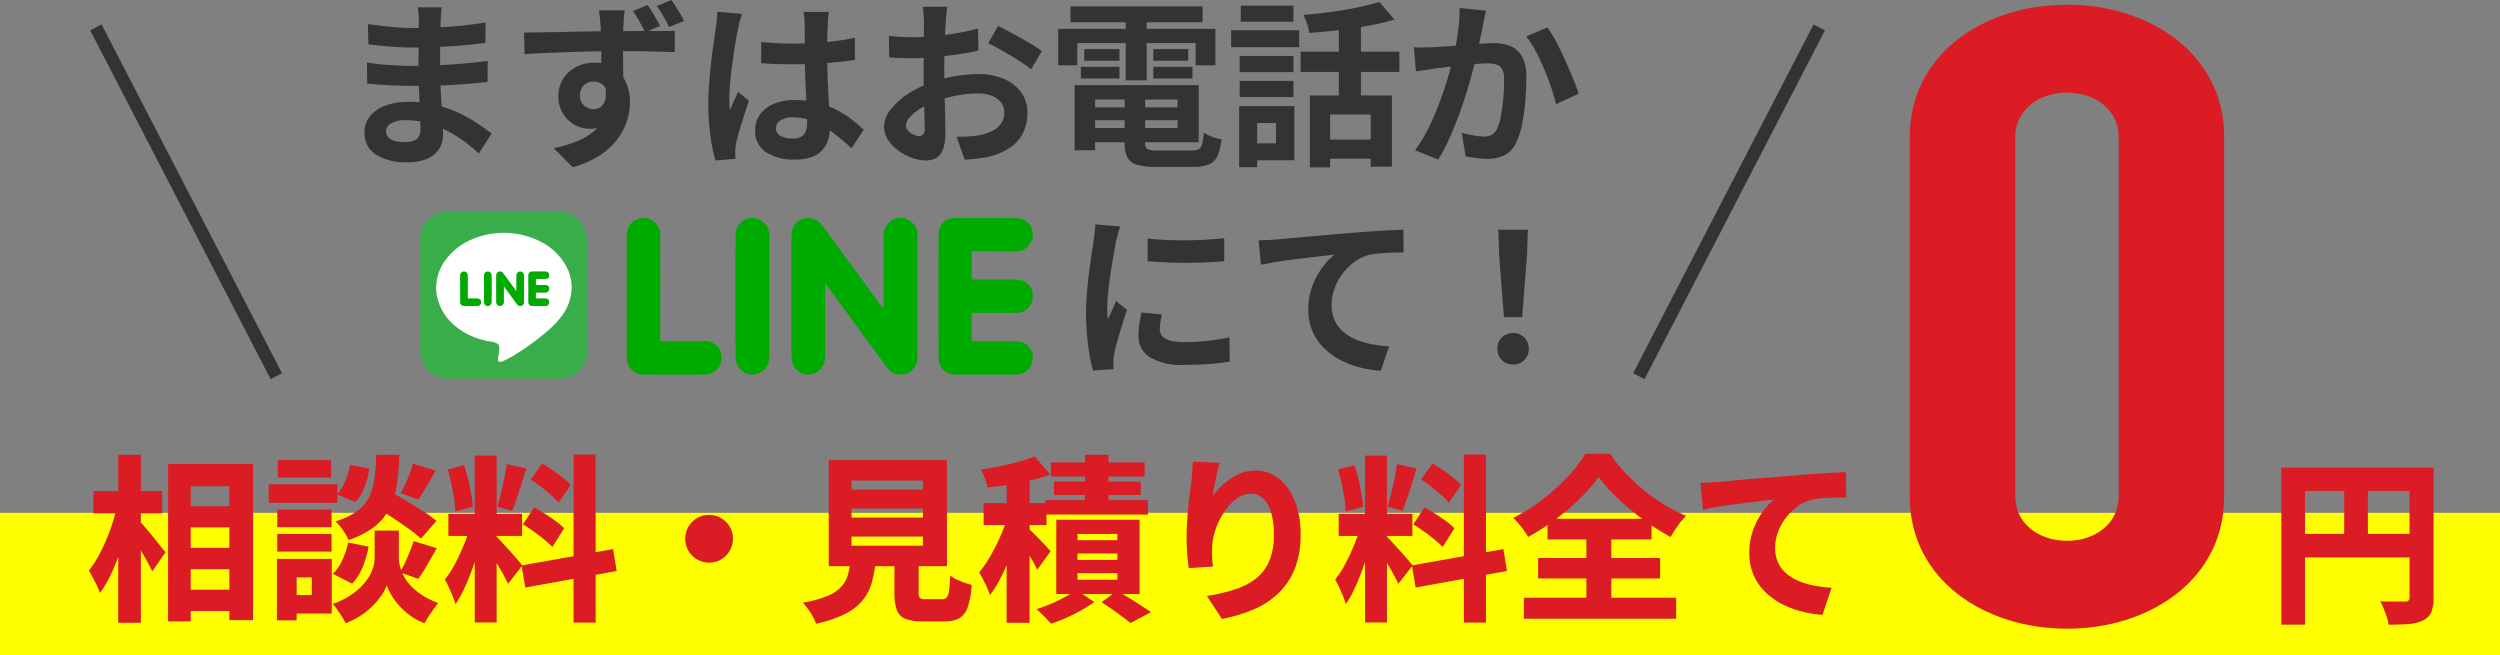
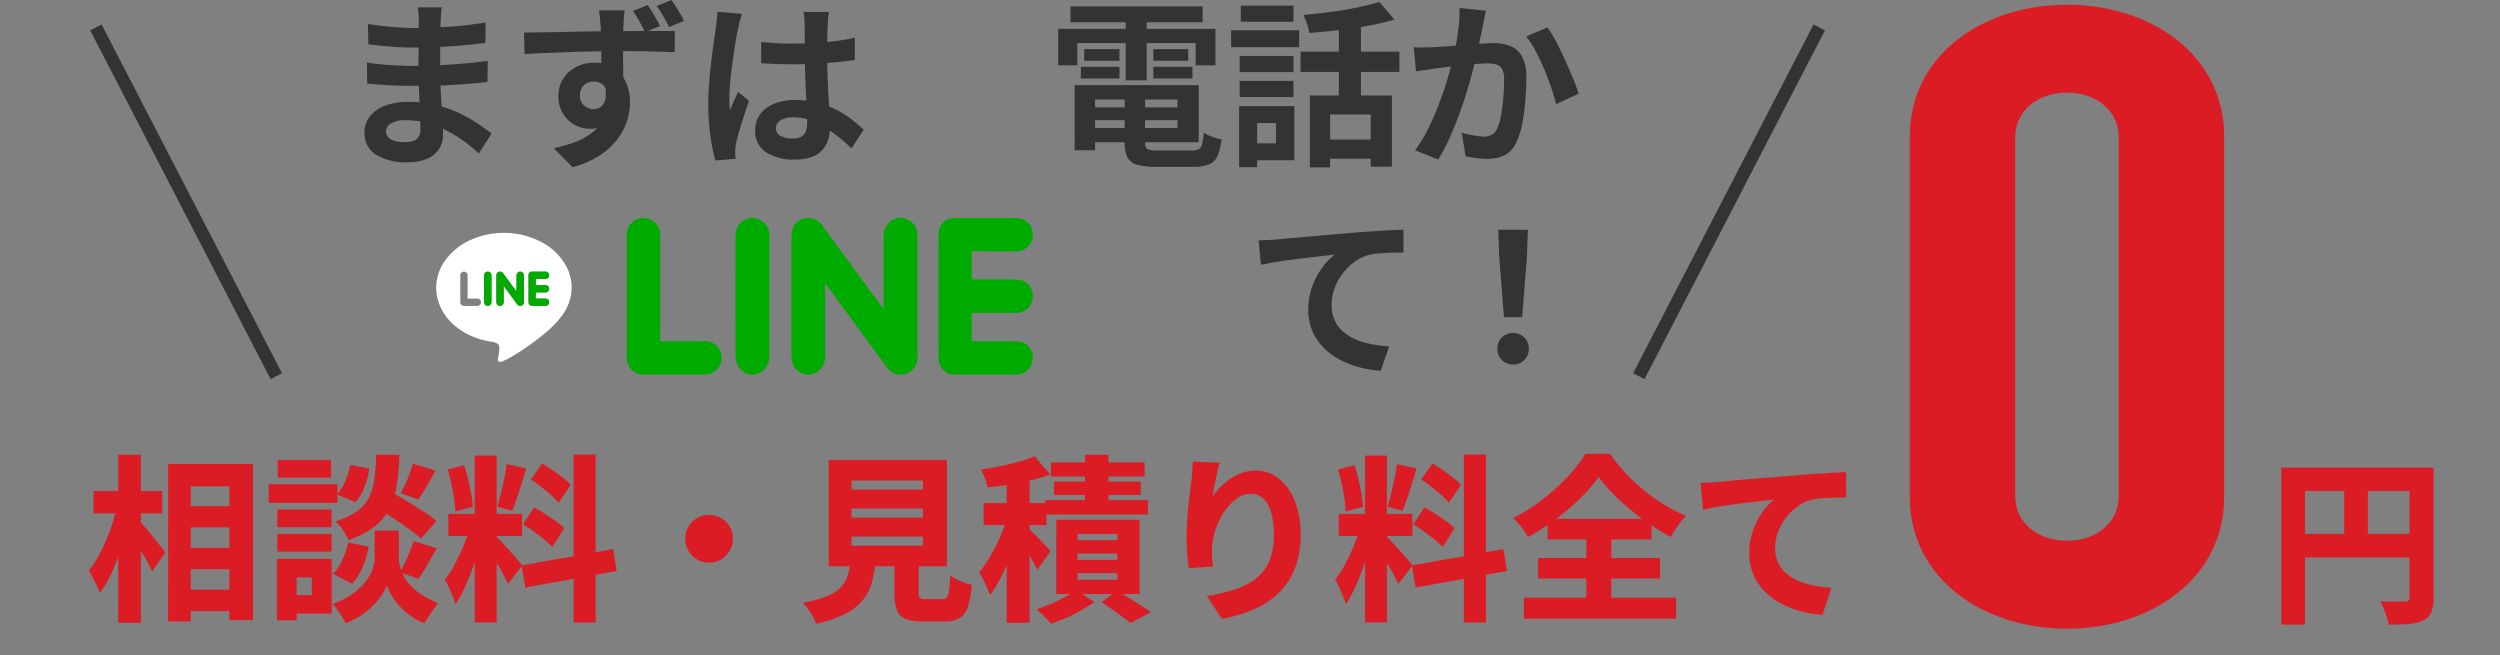
<svg xmlns="http://www.w3.org/2000/svg" id="レイヤー_1" data-name="レイヤー 1" viewBox="0 0 351 92">
  <rect x="0" y="0" width="351" height="92" fill="#808080" stroke="none" />
  <defs>
    <style>.cls-1{fill:#ff0;}.cls-2{fill:#db1c24;}.cls-3{fill:#333;}.cls-4{fill:none;stroke:#333;stroke-miterlimit:10;stroke-width:1.8px;}.cls-5{fill:#00ab00;}.cls-5,.cls-7{fill-rule:evenodd;}.cls-6{fill:#39ad4a;}.cls-7{fill:#fff;}</style>
  </defs>
-   <rect class="cls-1" y="72" width="351" height="20" />
  <path class="cls-2" d="M16.428,71.093l1.95.675q-.325,1.525-.75,3.137t-.987,3.163a28.942,28.942,0,0,1-1.213,2.875,13.579,13.579,0,0,1-1.4,2.3,13.446,13.446,0,0,0-.712-1.6q-.462-.9-.837-1.525a14.824,14.824,0,0,0,1.25-1.888,23.973,23.973,0,0,0,1.125-2.275,26.276,26.276,0,0,0,.924-2.462Q16.178,72.244,16.428,71.093Zm-3.3-2.15h9.649v3.125H13.128Zm3.475-5.1h3.174v23.6H16.6Zm2.95,9.3a10.728,10.728,0,0,1,.8.862q.525.614,1.112,1.338T22.54,76.68q.487.613.688.863l-1.85,2.675q-.276-.575-.688-1.338t-.9-1.55q-.487-.787-.937-1.487t-.8-1.2Zm4.05-8H35.527V87.068H32.2v-18.8H26.777V87.243H23.6Zm1.575,5.925h8.8v2.975h-8.8Zm0,5.85H34v3H25.178Zm0,5.875H34v3H25.178Z" />
  <path class="cls-2" d="M37.728,67.993h9.65v2.6h-9.65Zm1.15,10.475h2.774v8.625H38.878Zm.05-6.925h7.625v2.475H38.928Zm0,3.425h7.625v2.475H38.928ZM39,64.593h7.475v2.475H39Zm1.35,13.875h6.225v7.675H40.353v-2.6h3.424V81.068H40.353Zm13.975-3.975H56v3.875a4.752,4.752,0,0,0,.162,1.162,6.3,6.3,0,0,0,1.513,2.713,8.433,8.433,0,0,0,1.575,1.3,11.554,11.554,0,0,0,2.274,1.125q-.448.576-1.024,1.4a15.156,15.156,0,0,0-.9,1.425,7.9,7.9,0,0,1-2-1.063,10.03,10.03,0,0,1-1.576-1.425,9,9,0,0,1-1.1-1.512,8.874,8.874,0,0,1-.625-1.3,6.145,6.145,0,0,1-.675,1.3,10.547,10.547,0,0,1-2.925,2.9,10.637,10.637,0,0,1-2.176,1.1,8.01,8.01,0,0,0-.5-.888q-.324-.512-.674-1.012a6.136,6.136,0,0,0-.65-.8,11.381,11.381,0,0,0,2.35-1.113,9.255,9.255,0,0,0,1.687-1.35,7.666,7.666,0,0,0,1.1-1.412,5.434,5.434,0,0,0,.588-1.363,4.726,4.726,0,0,0,.175-1.187V74.493Zm-5.45,1.675,2.875.575a13.9,13.9,0,0,1-.825,2.837,7.51,7.51,0,0,1-1.475,2.363l-2.725-1.375a5.809,5.809,0,0,0,1.337-1.938A11.523,11.523,0,0,0,48.878,76.168Zm3.95-12.325h3.25a36.545,36.545,0,0,1-.35,4.1,11.654,11.654,0,0,1-.988,3.337,7.545,7.545,0,0,1-2.1,2.613,12.161,12.161,0,0,1-3.713,1.925,7.246,7.246,0,0,0-.763-1.363A7.08,7.08,0,0,0,47.1,73.193a9.783,9.783,0,0,0,3.1-1.463,5.452,5.452,0,0,0,1.662-2,8.373,8.373,0,0,0,.713-2.6Q52.752,65.668,52.828,63.843Zm-3.676,1.425,2.7.525a11.687,11.687,0,0,1-.663,2.562A6.339,6.339,0,0,1,49.9,70.493l-2.6-1.075a5.989,5.989,0,0,0,1.162-1.85A10.4,10.4,0,0,0,49.152,65.268Zm3.351,5.75,2.024-2.175q1.075.6,2.351,1.362T59.34,71.73a17.2,17.2,0,0,1,1.937,1.413L59.1,75.618a19.117,19.117,0,0,0-1.837-1.463q-1.139-.811-2.4-1.637T52.5,71.018Zm5.575,4.95,3.25,1q-.675,1.176-1.338,2.337a18.754,18.754,0,0,1-1.262,1.963l-2.576-.925a11.99,11.99,0,0,0,.726-1.363q.349-.762.662-1.55T58.078,75.968Zm-.125-10.875,3.2.975q-.624,1.15-1.261,2.225t-1.163,1.85l-2.451-.9q.3-.575.638-1.3t.612-1.475A12.38,12.38,0,0,0,57.953,65.093Z" />
  <path class="cls-2" d="M66.053,73.793l1.8.9q-.3,1.275-.712,2.662t-.913,2.75q-.5,1.363-1.076,2.588a14.55,14.55,0,0,1-1.2,2.125,11.34,11.34,0,0,0-.4-1.138q-.25-.612-.537-1.225t-.563-1.087A12.639,12.639,0,0,0,63.9,79.13q.7-1.336,1.276-2.75A20.161,20.161,0,0,0,66.053,73.793Zm-3.2-7.875,2.3-.6a17.773,17.773,0,0,1,.576,1.962q.251,1.064.424,2.063a16.31,16.31,0,0,1,.226,1.825l-2.476.65a12.753,12.753,0,0,0-.149-1.825q-.151-1.024-.388-2.1T62.853,65.918Zm.1,6.225H73.3v3.1H62.953Zm3.7-8.175h3.076V87.393H66.652Zm3.026,11.375a5.334,5.334,0,0,1,.6.587q.375.412.838.913t.912,1.012c.3.342.567.65.8.925s.4.48.5.613l-2,2.575q-.251-.525-.638-1.25t-.85-1.488q-.463-.762-.887-1.45t-.775-1.162Zm1.45-10.175,2.774.6q-.324,1.026-.662,2.112t-.675,2.075q-.337.989-.663,1.763l-2.074-.575q.249-.825.5-1.875t.475-2.125Q71.028,66.069,71.128,65.168Zm2.1,14.225,12.85-2.3.5,3.075L73.753,82.493Zm.2-5.775,1.55-2.375q.725.375,1.525.887t1.524,1.038a8.539,8.539,0,0,1,1.176,1l-1.65,2.625a12.241,12.241,0,0,0-1.125-1.025q-.7-.575-1.488-1.138T73.428,73.618Zm1.1-6.3,1.6-2.25q.7.426,1.462.95t1.45,1.062a7.375,7.375,0,0,1,1.088,1.013l-1.726,2.5a7.464,7.464,0,0,0-1.024-1.075q-.651-.575-1.4-1.163T74.527,67.318Zm6-3.5h3.1v23.6h-3.1Z" />
  <path class="cls-2" d="M99.553,72.293a3.26,3.26,0,0,1,1.687.45,3.426,3.426,0,0,1,1.213,1.2,3.24,3.24,0,0,1,.449,1.7,3.276,3.276,0,0,1-.449,1.675,3.389,3.389,0,0,1-1.2,1.225,3.24,3.24,0,0,1-1.7.45,3.28,3.28,0,0,1-1.675-.45,3.356,3.356,0,0,1-1.226-1.213,3.4,3.4,0,0,1,0-3.375,3.387,3.387,0,0,1,1.213-1.212A3.259,3.259,0,0,1,99.553,72.293Z" />
  <path class="cls-2" d="M119.428,78.418H123a22.078,22.078,0,0,1-.538,3.137,7.058,7.058,0,0,1-1.225,2.575,7.464,7.464,0,0,1-2.463,2,16.471,16.471,0,0,1-4.2,1.438,6.235,6.235,0,0,0-.45-1,9.369,9.369,0,0,0-.688-1.075,10.384,10.384,0,0,0-.712-.875,16.193,16.193,0,0,0,3.487-.963,5.393,5.393,0,0,0,1.95-1.325,4.222,4.222,0,0,0,.913-1.725A13.008,13.008,0,0,0,119.428,78.418Zm-3.075-13.825h16.6v14.9h-16.6Zm3.2,2.875v1.275h10.025V67.468Zm0,3.925v1.275h10.025V71.393Zm0,3.95v1.275h10.025V75.343Zm6.025,1.9h3.4v5.925a1.162,1.162,0,0,0,.174.787,1.348,1.348,0,0,0,.826.163H132.3a.8.8,0,0,0,.625-.225,2,2,0,0,0,.312-.938,19.372,19.372,0,0,0,.162-2.162,4.135,4.135,0,0,0,.864.537,10.63,10.63,0,0,0,1.136.475,9.942,9.942,0,0,0,1.026.313,11.9,11.9,0,0,1-.563,3.137,2.8,2.8,0,0,1-1.187,1.55,4.217,4.217,0,0,1-2.075.438h-3.1a6.2,6.2,0,0,1-2.425-.375,2.12,2.12,0,0,1-1.176-1.275,7.263,7.263,0,0,1-.324-2.4Z" />
  <path class="cls-2" d="M141.628,72.118l1.9.85q-.349,1.326-.837,2.787t-1.062,2.888q-.576,1.425-1.237,2.687A15.69,15.69,0,0,1,139,83.543a14.472,14.472,0,0,0-.7-1.638q-.45-.912-.825-1.562a13.154,13.154,0,0,0,1.262-1.75q.612-1,1.162-2.113t.989-2.237Q141.328,73.118,141.628,72.118Zm3.625-8.05,2.2,2.55a24.123,24.123,0,0,1-2.775.837q-1.5.363-3.037.6t-2.989.388a8.237,8.237,0,0,0-.375-1.275,12.537,12.537,0,0,0-.524-1.25q1.349-.2,2.712-.475t2.613-.625A17.155,17.155,0,0,0,145.253,64.068Zm-7.15,6.575h8.825v3.075H138.1Zm3.225-4.4h3.225v21.2h-3.225Zm2.975,7.85q.225.2.675.65t.975.987q.525.538.949,1t.6.663l-1.875,2.6q-.225-.474-.563-1.088t-.737-1.275q-.4-.662-.775-1.25t-.675-.987Zm6.775,8.725,2.55,1.7a17.593,17.593,0,0,1-1.813,1.162q-1.038.588-2.137,1.075a20.877,20.877,0,0,1-2.125.813q-.375-.45-.963-1.038t-1.063-1.012a19.255,19.255,0,0,0,2.051-.75,21.845,21.845,0,0,0,1.975-.963A11.26,11.26,0,0,0,151.078,82.818Zm-4.3-12.6h14.4v2.025h-14.4Zm.776-5.3H160.7v1.975h-13.15Zm.425,2.7h12.174v1.875H147.978Zm.325,5.35H160V83.393H148.3Zm2.974,2v.875h5.6v-.875Zm0,2.75v.9h5.6v-.9Zm0,2.75v.925h5.6v-.925Zm1.051-16.625h3.3v8.1h-3.3Zm2.324,20.7,2.2-1.6q.8.476,1.687,1.025t1.7,1.075q.811.525,1.363.9l-2.875,1.525q-.476-.375-1.163-.888t-1.45-1.05Q155.352,84.993,154.652,84.543Z" />
  <path class="cls-2" d="M171.253,64.968q-.126.4-.263.987t-.287,1.263q-.15.675-.263,1.312t-.163,1.138a10.545,10.545,0,0,1,1.088-1.3,9.3,9.3,0,0,1,1.375-1.15,7.009,7.009,0,0,1,1.651-.838,5.714,5.714,0,0,1,1.912-.312,5.108,5.108,0,0,1,3.2,1.1,7.432,7.432,0,0,1,2.263,3.112,12.527,12.527,0,0,1,.837,4.813,12.836,12.836,0,0,1-.775,4.65A9.721,9.721,0,0,1,179.6,83.18a11.471,11.471,0,0,1-3.488,2.338,20.789,20.789,0,0,1-4.562,1.375l-2.1-3.225a25.894,25.894,0,0,0,3.813-.875,9.734,9.734,0,0,0,2.987-1.5,6.228,6.228,0,0,0,1.925-2.45,9.147,9.147,0,0,0,.675-3.75,10.881,10.881,0,0,0-.4-3.2,4.281,4.281,0,0,0-1.113-1.925,2.421,2.421,0,0,0-1.688-.65,3.417,3.417,0,0,0-2.074.725,7.323,7.323,0,0,0-1.738,1.887,10.47,10.47,0,0,0-1.2,2.5,8.859,8.859,0,0,0-.463,2.588q-.025.45,0,1.062t.125,1.463l-3.4.225q-.1-.725-.2-1.838t-.1-2.387q0-.875.049-1.85t.138-1.988q.088-1.013.213-2.075t.274-2.087q.077-.75.125-1.488t.076-1.237Z" />
  <path class="cls-2" d="M191.053,73.793l1.8.9q-.3,1.275-.712,2.662t-.913,2.75q-.5,1.363-1.076,2.588a14.55,14.55,0,0,1-1.2,2.125,11.34,11.34,0,0,0-.4-1.138q-.25-.612-.537-1.225t-.563-1.087A12.639,12.639,0,0,0,188.9,79.13q.7-1.336,1.276-2.75A20.161,20.161,0,0,0,191.053,73.793Zm-3.2-7.875,2.3-.6a17.773,17.773,0,0,1,.576,1.962q.25,1.064.424,2.063a16.31,16.31,0,0,1,.226,1.825l-2.476.65a12.753,12.753,0,0,0-.149-1.825q-.151-1.024-.388-2.1T187.853,65.918Zm.1,6.225H198.3v3.1h-10.35Zm3.7-8.175h3.076V87.393h-3.076Zm3.026,11.375a5.334,5.334,0,0,1,.6.587q.375.412.838.913t.912,1.012c.3.342.567.65.8.925s.4.48.5.613l-2,2.575q-.251-.525-.638-1.25t-.85-1.488q-.463-.762-.887-1.45t-.775-1.162Zm1.45-10.175,2.774.6q-.324,1.026-.662,2.112t-.675,2.075q-.337.989-.663,1.763l-2.074-.575q.249-.825.5-1.875t.475-2.125Q196.028,66.069,196.128,65.168Zm2.1,14.225,12.85-2.3.5,3.075-12.825,2.325Zm.2-5.775,1.55-2.375q.725.375,1.525.887t1.524,1.038a8.539,8.539,0,0,1,1.176,1l-1.65,2.625a12.241,12.241,0,0,0-1.125-1.025q-.7-.575-1.488-1.138T198.428,73.618Zm1.1-6.3,1.6-2.25q.7.426,1.462.95t1.45,1.062a7.375,7.375,0,0,1,1.088,1.013l-1.726,2.5a7.464,7.464,0,0,0-1.024-1.075q-.651-.575-1.4-1.163T199.527,67.318Zm6-3.5h3.1v23.6h-3.1Z" />
  <path class="cls-2" d="M224.453,66.968a20.343,20.343,0,0,1-1.85,2.237,30.312,30.312,0,0,1-2.363,2.238,34.337,34.337,0,0,1-2.724,2.1q-1.439,1-2.963,1.85a12.58,12.58,0,0,0-.938-1.375,9.965,9.965,0,0,0-1.162-1.3,25.1,25.1,0,0,0,4.125-2.6,29.271,29.271,0,0,0,3.537-3.2,18.779,18.779,0,0,0,2.463-3.2h3.475a21.442,21.442,0,0,0,2.237,2.775,27.334,27.334,0,0,0,2.612,2.412,25.58,25.58,0,0,0,2.864,2.013,20.988,20.988,0,0,0,2.962,1.5,10.4,10.4,0,0,0-1.175,1.412q-.55.788-1,1.563a33.3,33.3,0,0,1-2.888-1.775q-1.463-1-2.812-2.113a29.782,29.782,0,0,1-2.475-2.275A21.191,21.191,0,0,1,224.453,66.968Zm-10.5,16.95h21.375v2.95H213.953Zm2-5.575h17.125v2.875H215.953Zm1.324-5.5h14.6v2.9h-14.6Zm5.451,1.3h3.5V85.568h-3.5Z" />
  <path class="cls-2" d="M238.753,67.793q.75-.026,1.45-.063c.466-.025.817-.045,1.05-.062q.825-.075,1.962-.188t2.525-.225q1.387-.112,2.963-.237t3.3-.275q1.275-.1,2.587-.188t2.513-.162q1.2-.075,2.075-.1l.025,3.55q-.649,0-1.525.025c-.584.017-1.162.042-1.738.075a8.585,8.585,0,0,0-1.562.225,5.608,5.608,0,0,0-1.987.925,7.922,7.922,0,0,0-1.651,1.6,7.591,7.591,0,0,0-1.112,2.012,6.359,6.359,0,0,0-.4,2.213,4.825,4.825,0,0,0,.413,2.062,4.49,4.49,0,0,0,1.149,1.525,6.541,6.541,0,0,0,1.737,1.063,10.644,10.644,0,0,0,2.176.65,18.93,18.93,0,0,0,2.449.3l-1.274,3.8a15.2,15.2,0,0,1-3.15-.525,13.008,13.008,0,0,1-2.813-1.138,9.35,9.35,0,0,1-2.263-1.737,7.457,7.457,0,0,1-1.511-2.338,7.65,7.65,0,0,1-.538-2.937,9.316,9.316,0,0,1,.538-3.225,10.12,10.12,0,0,1,1.337-2.563,9.152,9.152,0,0,1,1.575-1.712q-.7.075-1.625.187t-2.013.238q-1.088.124-2.2.275t-2.175.337q-1.062.188-1.937.388Z" />
  <path class="cls-2" d="M320.3,65.655H339.92V68.93h-16.3V87.705H320.3Zm1.8,9.3h17.849v3.3H322.1Zm7.025-7.5h3.324v9.15h-3.324Zm9.174-1.8h3.375v18.25a5.362,5.362,0,0,1-.313,2.025,2.3,2.3,0,0,1-1.162,1.175,5.416,5.416,0,0,1-1.974.5q-1.176.1-2.875.1a5.234,5.234,0,0,0-.25-1.075q-.2-.6-.438-1.2a7.386,7.386,0,0,0-.488-1.025c.451.034.913.05,1.389.05h2.111a.681.681,0,0,0,.488-.137.639.639,0,0,0,.137-.463Z" />
  <path class="cls-2" d="M268.134,19.177c0-11.495,10.309-18.513,22.071-18.513s22.07,7.018,22.07,18.513V69.756c0,11.5-10.308,18.513-22.07,18.513s-22.071-7.018-22.071-18.513Zm14.811,50.579c0,3.509,3.049,6.171,7.26,6.171s7.26-2.662,7.26-6.171V19.177c0-3.509-3.049-6.171-7.26-6.171s-7.26,2.662-7.26,6.171Z" />
  <path class="cls-3" d="M62.023,1.025q-.05.375-.087.838c-.025.308-.046.621-.062.937q-.026.5-.05,1.337T61.8,5.975v3.75q0,1.05.05,2.338t.137,2.6q.087,1.313.15,2.451T62.2,19a3.478,3.478,0,0,1-.551,1.912,3.71,3.71,0,0,1-1.637,1.363,6.565,6.565,0,0,1-2.738.5,7.833,7.833,0,0,1-4.549-1.1,3.554,3.554,0,0,1-1.55-3.075,3.57,3.57,0,0,1,.737-2.237,4.843,4.843,0,0,1,2.125-1.513,9,9,0,0,1,3.313-.55,16.091,16.091,0,0,1,3.837.438,17.083,17.083,0,0,1,3.263,1.137,20.341,20.341,0,0,1,2.625,1.475q1.149.776,1.949,1.4l-1.8,2.8a22.168,22.168,0,0,0-2.013-1.675,17.509,17.509,0,0,0-2.425-1.5,14.956,14.956,0,0,0-2.775-1.088,11.321,11.321,0,0,0-3.087-.412,3.772,3.772,0,0,0-2.013.45,1.3,1.3,0,0,0-.712,1.1,1.226,1.226,0,0,0,.3.825,1.8,1.8,0,0,0,.875.525,5.051,5.051,0,0,0,1.45.175,3.979,3.979,0,0,0,1.162-.15,1.394,1.394,0,0,0,.763-.55,1.969,1.969,0,0,0,.274-1.125q0-.549-.037-1.575T58.9,14.287q-.05-1.236-.1-2.437t-.05-2.125q0-.9.012-1.887t.012-1.963q0-.975.013-1.787T58.8,2.75q0-.349-.038-.863a6.306,6.306,0,0,0-.113-.862Zm-10.5,7.75c.4.067.875.134,1.426.2s1.112.117,1.687.15,1.121.063,1.637.088.942.037,1.276.037q2.325,0,4.212-.1T65.3,8.9q1.648-.15,3.175-.35l-.025,2.95q-1.3.15-2.513.25t-2.475.175q-1.263.075-2.712.1t-3.25.025q-.726,0-1.8-.038T53.511,11.9q-1.111-.075-1.962-.175Zm.125-5.4q.676.1,1.5.2t1.688.187q.863.089,1.638.125t1.35.038q2.549,0,5.087-.163t5.263-.612l-.026,2.875Q66.875,6.2,65.2,6.35t-3.563.238q-1.889.087-3.787.087-.775,0-1.913-.062t-2.262-.175q-1.125-.112-1.95-.213Z" />
  <path class="cls-3" d="M73.573,4.575q1.125-.024,2.513-.038T79,4.488q1.524-.038,3.012-.063t2.775-.038q1.288-.012,2.237-.012T89.1,4.363q1.125-.014,2.224-.013h3.426l-.025,2.975q-1.176-.05-3.113-.1t-4.687-.05q-1.7,0-3.45.038T80,7.313q-1.725.062-3.325.125T73.648,7.6ZM87.1,11.95a10.1,10.1,0,0,1-.488,3.4,3.815,3.815,0,0,1-3.887,2.725,4.194,4.194,0,0,1-1.488-.288,4.276,4.276,0,0,1-1.4-.875A4.492,4.492,0,0,1,78.4,13.5a4.418,4.418,0,0,1,.688-2.475,4.72,4.72,0,0,1,1.838-1.638,5.418,5.418,0,0,1,2.5-.587,4.839,4.839,0,0,1,2.763.75,4.771,4.771,0,0,1,1.687,2,6.631,6.631,0,0,1,.574,2.8,8.83,8.83,0,0,1-.4,2.55,8.589,8.589,0,0,1-1.338,2.6,9.7,9.7,0,0,1-2.475,2.3A13.56,13.56,0,0,1,80.4,23.475L77.749,20.8a18.815,18.815,0,0,0,2.975-.85,9.423,9.423,0,0,0,2.412-1.325,5.659,5.659,0,0,0,1.625-1.975,6.2,6.2,0,0,0,.588-2.8,2.5,2.5,0,0,0-.576-1.813,1.944,1.944,0,0,0-1.45-.587,2.07,2.07,0,0,0-.912.212,1.7,1.7,0,0,0-.713.663,2.076,2.076,0,0,0-.274,1.1,1.746,1.746,0,0,0,.587,1.388,1.981,1.981,0,0,0,1.338.512,1.659,1.659,0,0,0,1.075-.387,1.958,1.958,0,0,0,.612-1.263,5.916,5.916,0,0,0-.263-2.35Zm.6-10.5c-.016.134-.041.346-.074.638s-.055.583-.062.875-.022.5-.039.637q-.024.5-.037,1.35t-.012,1.875q0,1.026.012,2.062t.025,1.951c.009.608.012,1.112.012,1.512l-3.1-1.075V8.313q0-.938-.013-1.863t-.037-1.675c-.018-.5-.034-.883-.051-1.15q-.049-.75-.125-1.35t-.1-.825ZM90.924.7q.474.675.95,1.488t.8,1.462l-2.1.875q-.375-.75-.8-1.513t-.9-1.462ZM94.273,0q.476.675.951,1.463t.825,1.462l-2.1.875q-.375-.75-.812-1.513A14.508,14.508,0,0,0,92.2.85Z" />
  <path class="cls-3" d="M104.174,1.95q-.075.25-.213.7t-.225.875c-.058.284-.1.5-.137.65-.084.35-.175.821-.276,1.413s-.2,1.258-.312,2-.212,1.5-.313,2.275-.175,1.508-.224,2.2-.076,1.287-.076,1.787q0,.375.013.812a4.719,4.719,0,0,0,.088.813q.174-.45.362-.875t.388-.85q.2-.424.375-.85l1.524,1.25q-.349,1.026-.711,2.15t-.651,2.125c-.191.667-.338,1.225-.437,1.675q-.051.25-.088.6a5.593,5.593,0,0,0-.037.575c0,.133,0,.3.012.487s.021.371.037.538l-2.825.225a23.984,23.984,0,0,1-.7-3.388,32.216,32.216,0,0,1-.3-4.612q0-1.4.125-2.937t.288-2.963q.163-1.425.337-2.613t.276-1.912q.073-.525.15-1.188t.1-1.262Zm12.2-.275c-.034.234-.062.492-.088.775s-.046.567-.062.85q-.026.4-.05,1.075t-.026,1.512V7.65q0,1.7.05,3.188t.125,2.75q.076,1.262.138,2.312t.062,1.95a5.879,5.879,0,0,1-.262,1.8,3.827,3.827,0,0,1-.837,1.45,3.738,3.738,0,0,1-1.513.963,6.819,6.819,0,0,1-2.287.337,7.046,7.046,0,0,1-4.1-1.05,3.466,3.466,0,0,1-1.5-3.025,3.8,3.8,0,0,1,.675-2.237,4.4,4.4,0,0,1,1.926-1.5,7.412,7.412,0,0,1,2.949-.538,12.888,12.888,0,0,1,3.226.375,12.524,12.524,0,0,1,2.649,1,13.661,13.661,0,0,1,2.138,1.362q.938.738,1.687,1.413l-1.724,2.625a27.267,27.267,0,0,0-2.776-2.325,12.242,12.242,0,0,0-2.687-1.5,7.5,7.5,0,0,0-2.763-.525,3.284,3.284,0,0,0-1.712.4A1.25,1.25,0,0,0,108.948,18a1.16,1.16,0,0,0,.676,1.1,3.539,3.539,0,0,0,1.649.35,2.437,2.437,0,0,0,1.226-.262,1.441,1.441,0,0,0,.637-.776,3.607,3.607,0,0,0,.187-1.237q0-.649-.05-1.7t-.112-2.35q-.063-1.3-.112-2.713T113,7.65q0-1.425-.013-2.587c-.008-.776-.012-1.354-.012-1.738q0-.275-.05-.775c-.034-.333-.075-.625-.125-.875Zm-9.5,4.225c.716.067,1.438.121,2.162.163s1.463.062,2.213.062q2.3,0,4.574-.2a32.69,32.69,0,0,0,4.2-.625V8.425q-1.948.276-4.224.438t-4.55.162q-1.1,0-2.187-.037t-2.188-.113Z" />
-   <path class="cls-3" d="M133,.95c-.018.134-.042.337-.075.613s-.063.55-.088.824-.046.522-.063.738c-.033.484-.062,1.012-.086,1.588s-.047,1.166-.063,1.775-.029,1.221-.038,1.837-.013,1.217-.013,1.8q0,1.026.026,2.262t.062,2.451c.026.808.041,1.546.05,2.212s.013,1.184.013,1.55a6.732,6.732,0,0,1-.338,2.4,2.2,2.2,0,0,1-.962,1.188,3.02,3.02,0,0,1-1.45.337,5.775,5.775,0,0,1-1.925-.363,7.379,7.379,0,0,1-1.913-1.012,5.769,5.769,0,0,1-1.449-1.513,3.341,3.341,0,0,1-.563-1.862,3.909,3.909,0,0,1,.912-2.388,9.918,9.918,0,0,1,2.425-2.187,14.333,14.333,0,0,1,3.263-1.6,18.114,18.114,0,0,1,3.45-.912,20.154,20.154,0,0,1,3.2-.288,9.082,9.082,0,0,1,3.475.637,5.787,5.787,0,0,1,2.474,1.863,4.754,4.754,0,0,1,.926,2.95,6.447,6.447,0,0,1-.551,2.675,5.3,5.3,0,0,1-1.761,2.112,9.207,9.207,0,0,1-3.213,1.388q-.85.174-1.688.262c-.558.059-1.088.1-1.588.138L134.3,19.2q.849,0,1.638-.038a13.777,13.777,0,0,0,1.437-.137,7.507,7.507,0,0,0,1.85-.6,3.4,3.4,0,0,0,1.3-1.05,2.553,2.553,0,0,0,.476-1.55,2.3,2.3,0,0,0-.463-1.45,2.938,2.938,0,0,0-1.287-.925,5.254,5.254,0,0,0-1.926-.325,16.148,16.148,0,0,0-3.187.325,18.679,18.679,0,0,0-3.087.9,10.974,10.974,0,0,0-1.976.988A6.01,6.01,0,0,0,127.7,16.5a1.835,1.835,0,0,0-.5,1.15.954.954,0,0,0,.188.563,1.864,1.864,0,0,0,.488.462,2.812,2.812,0,0,0,.612.313,1.63,1.63,0,0,0,.537.112.806.806,0,0,0,.576-.213,1.156,1.156,0,0,0,.224-.837c0-.45-.011-1.1-.037-1.937s-.05-1.779-.075-2.813-.037-2.058-.037-3.075q0-1.05.013-2.125t.011-2.05q0-.975.013-1.725c.009-.5.013-.891.013-1.175q0-.274-.026-.7c-.016-.283-.037-.571-.062-.862a4.572,4.572,0,0,0-.087-.638Zm-8.2,4.075c.733.084,1.379.137,1.937.163s1.063.037,1.513.037q.974,0,2.149-.088t2.4-.25q1.224-.162,2.388-.387T137.3,4l.075,3.1q-1.05.251-2.275.437t-2.463.338c-.824.1-1.609.175-2.35.225s-1.388.075-1.937.075q-1.251,0-2.05-.025t-1.45-.1ZM140.124,3.65q.95.45,2.137,1.1t2.275,1.287a17.3,17.3,0,0,1,1.737,1.138l-1.5,2.55a13.343,13.343,0,0,0-1.237-.9q-.764-.5-1.65-1.025t-1.712-.987q-.825-.464-1.425-.738Z" />
  <path class="cls-3" d="M148.573,4.05h22.075V9.175h-2.774V6.05H151.249V9.175h-2.676ZM150.3.9h18.55V3.125H150.3Zm.575,11.05h2.875V21.1h-2.875Zm.875-2.575h5.425v1.65h-5.425Zm.475-2.475h4.95V8.525h-4.95Zm.15,5.05H168.3v8.025H152.374v-2h12.949v-4H152.374Zm0,3.125h14.175v1.8H152.374Zm5.524-2h2.875V20.05q0,.7.338.888a3.589,3.589,0,0,0,1.462.187h4.776a2.05,2.05,0,0,0,.95-.175,1.091,1.091,0,0,0,.474-.725,8.86,8.86,0,0,0,.226-1.6,5.809,5.809,0,0,0,1.188.575,7.359,7.359,0,0,0,1.312.375,7.646,7.646,0,0,1-.575,2.337,2.3,2.3,0,0,1-1.188,1.176,5.623,5.623,0,0,1-2.163.337H162.3a9.315,9.315,0,0,1-2.663-.3,2.172,2.172,0,0,1-1.35-1.025,4.342,4.342,0,0,1-.388-2.025ZM158.049,1.8H161v9.475h-2.95Zm3.875,5.1h4.9V8.525h-4.9Zm0,2.475h5.5v1.65h-5.5Z" />
  <path class="cls-3" d="M172.849,4.25H182.4V6.625h-9.549Zm1.125,10.65H176.5v8.575h-2.525Zm.075-7.05h7.55v2.275h-7.55Zm0,3.5h7.55v2.275h-7.55ZM174.2.8h7.4V3.05h-7.4Zm1.351,14.1h6.175v7.6h-6.175V20.125h3.6v-2.85h-3.6Zm7.05-7.65h13.875V10.1H182.6ZM193.674.275l2.1,2.475a37.158,37.158,0,0,1-3.724.875q-2.026.375-4.138.613t-4.088.387a7.127,7.127,0,0,0-.324-1.287A10.144,10.144,0,0,0,183,2.1q1.424-.125,2.887-.3t2.875-.413q1.412-.237,2.663-.524T193.674.275ZM183.9,13.4h11.526v10h-2.976V16.075h-5.7V23.5H183.9Zm1.925,6.2h8.051v2.675h-8.051Zm2.151-16.975h3.1V14.75h-3.1Z" />
  <path class="cls-3" d="M198.5,6.625q.674.051,1.324.037t1.351-.037q.6-.024,1.487-.088t1.875-.137q.987-.075,1.987-.162t1.851-.138q.849-.049,1.4-.05a5.839,5.839,0,0,1,2.338.438,3.321,3.321,0,0,1,1.6,1.487,5.849,5.849,0,0,1,.588,2.85q0,1.476-.138,3.2a30.742,30.742,0,0,1-.437,3.3,10.37,10.37,0,0,1-.85,2.675,3.531,3.531,0,0,1-1.638,1.8,5.626,5.626,0,0,1-2.463.5,11.378,11.378,0,0,1-1.537-.112q-.813-.113-1.463-.238l-.549-3.3q.5.126,1.088.25t1.125.2a6.528,6.528,0,0,0,.862.075,2.429,2.429,0,0,0,1.1-.237,1.782,1.782,0,0,0,.776-.838,7.493,7.493,0,0,0,.562-1.875q.213-1.149.326-2.487t.112-2.563A3.038,3.038,0,0,0,210.9,9.7a1.358,1.358,0,0,0-.812-.637,4.661,4.661,0,0,0-1.337-.163q-.55,0-1.538.088c-.658.058-1.355.125-2.087.2s-1.422.154-2.062.237-1.138.142-1.489.175q-.524.1-1.362.213c-.559.074-1.029.146-1.412.212ZM208.648,1.5q-.124.475-.237,1.037c-.075.375-.146.722-.213,1.038q-.1.551-.25,1.238t-.287,1.375q-.138.687-.287,1.337-.251,1.076-.625,2.5t-.875,3.063q-.5,1.637-1.125,3.287t-1.325,3.213a21.753,21.753,0,0,1-1.5,2.812l-3.25-1.3a19.58,19.58,0,0,0,1.638-2.637q.76-1.463,1.386-3.013t1.114-3.05q.486-1.5.836-2.8t.55-2.225q.351-1.7.551-3.275a20.864,20.864,0,0,0,.175-2.975Zm8.6,2.35a15.1,15.1,0,0,1,1.237,2.013q.638,1.212,1.25,2.562t1.125,2.6q.512,1.251.787,2.125l-3.174,1.475q-.25-1.05-.688-2.338t-1-2.625q-.562-1.336-1.2-2.537a11.36,11.36,0,0,0-1.313-2Z" />
-   <path class="cls-3" d="M157.285,31.8a7.267,7.267,0,0,0-.224.7q-.126.45-.238.875c-.075.284-.13.5-.163.65q-.075.525-.237,1.362t-.325,1.875q-.163,1.038-.313,2.113t-.237,2.075q-.089,1-.087,1.75c0,.234,0,.5.012.8a4.876,4.876,0,0,0,.088.825q.174-.425.375-.85t.4-.863q.2-.437.35-.837l1.549,1.225q-.35,1.026-.712,2.2t-.65,2.212c-.191.692-.338,1.263-.437,1.713q-.051.276-.088.625a5.471,5.471,0,0,0-.037.55c0,.134,0,.3.012.487s.021.371.037.538l-2.9.2a25.741,25.741,0,0,1-.676-3.462,34.567,34.567,0,0,1-.3-4.713q0-1.4.125-2.85t.3-2.788q.175-1.337.338-2.437t.287-1.825q.05-.525.138-1.188t.112-1.262Zm5.851,12.35c-.1.417-.175.788-.226,1.112a6.494,6.494,0,0,0-.074.988,1.42,1.42,0,0,0,.2.737,1.653,1.653,0,0,0,.613.576,3.262,3.262,0,0,0,1.075.349,9.812,9.812,0,0,0,1.613.113,28.633,28.633,0,0,0,3.149-.163q1.476-.162,3.125-.487l.05,3.375a26.891,26.891,0,0,1-2.762.35q-1.563.124-3.687.125a8.524,8.524,0,0,1-4.8-1.088,3.46,3.46,0,0,1-1.574-3.012,10.709,10.709,0,0,1,.112-1.513q.112-.788.313-1.737Zm-2-10.675q1.149.15,2.587.213t2.925.049q1.488-.012,2.863-.1t2.375-.187v3.225q-1.15.1-2.526.162t-2.825.063q-1.45,0-2.837-.063t-2.562-.162Z" />
  <path class="cls-3" d="M176.711,33.75c.5-.016.975-.038,1.425-.062s.8-.046,1.05-.063q.774-.075,1.9-.175l2.537-.225q1.411-.124,3.013-.263t3.325-.287q1.3-.1,2.6-.188t2.462-.15q1.162-.062,2.012-.087l.026,3.2q-.677,0-1.55.025t-1.738.088a10.64,10.64,0,0,0-1.538.212,6.152,6.152,0,0,0-2.087,1.012,8.059,8.059,0,0,0-1.687,1.688,7.734,7.734,0,0,0-1.113,2.088,6.764,6.764,0,0,0-.387,2.237,5.175,5.175,0,0,0,.425,2.162,4.612,4.612,0,0,0,1.187,1.6,6.722,6.722,0,0,0,1.787,1.1,10.678,10.678,0,0,0,2.213.663,19.309,19.309,0,0,0,2.462.3L193.86,52.05a15.633,15.633,0,0,1-3.062-.5,12.685,12.685,0,0,1-2.775-1.1,9.2,9.2,0,0,1-2.262-1.713,7.331,7.331,0,0,1-2.075-5.262,9.21,9.21,0,0,1,.575-3.325,10.882,10.882,0,0,1,1.425-2.638,8.387,8.387,0,0,1,1.7-1.762q-.7.075-1.688.188t-2.125.25q-1.139.136-2.312.287T179,36.813q-1.087.188-1.963.362Z" />
  <path class="cls-3" d="M212.436,51.175a2.137,2.137,0,0,1-2.2-2.2,2.166,2.166,0,0,1,.625-1.6,2.3,2.3,0,0,1,3.151,0,2.17,2.17,0,0,1,.625,1.6,2.137,2.137,0,0,1-2.2,2.2Zm-1.276-6.65-.675-8.55-.125-3.725h4.151l-.125,3.725-.675,8.55Z" />
  <line class="cls-4" x1="38.794" y1="52.815" x2="13.462" y2="3.846" />
  <line class="cls-4" x1="230.092" y1="52.815" x2="255.424" y2="3.846" />
  <path class="cls-5" d="M115.854,39.768v4.306c0,2.047.01,4.093-.006,6.137a2.5,2.5,0,0,1-2.033,2.371,2.372,2.372,0,0,1-2.541-1.611,4.093,4.093,0,0,1-.157-1.2q-.015-8.153,0-16.307a4.429,4.429,0,0,1,.161-1.258,2.165,2.165,0,0,1,1.792-1.567,2.345,2.345,0,0,1,2.418,1.075q1.325,1.815,2.652,3.627l5.554,7.575c.088.118.184.227.364.449V42.6q0-4.648,0-9.294a2.659,2.659,0,0,1,.777-2.058,2.207,2.207,0,0,1,2.436-.483A2.348,2.348,0,0,1,128.8,32.8a3.459,3.459,0,0,1,.012.407q0,8.389,0,16.776a2.373,2.373,0,0,1-4.389,1.465C121.6,47.6,118.781,43.756,115.854,39.768Z" />
  <path class="cls-5" d="M136.424,35.283v3.962h.663c1.889,0,3.779-.014,5.668.017A2.237,2.237,0,0,1,145,41.706a2.312,2.312,0,0,1-2.356,2.229c-1.869,0-3.739,0-5.61,0h-.614V47.9h.657c1.93.006,3.858-.011,5.786.023A2.221,2.221,0,0,1,145,50.336a2.316,2.316,0,0,1-2.224,2.25q-4.381.019-8.766,0a2.276,2.276,0,0,1-2.24-2.277q-.006-8.736,0-17.472a2.22,2.22,0,0,1,2.22-2.223q4.383-.013,8.767,0A2.256,2.256,0,0,1,145,32.949a2.286,2.286,0,0,1-2.244,2.331c-1.909.014-3.819,0-5.728,0Z" />
  <path class="cls-5" d="M92.7,47.9c2.117,0,4.16-.011,6.2.006a2.248,2.248,0,0,1,2.356,1.833,2.355,2.355,0,0,1-2.148,2.848c-2.962.026-5.924.019-8.886,0a2.322,2.322,0,0,1-2.2-2.1c-.01-.137-.019-.273-.019-.408q0-8.478,0-16.954a2.324,2.324,0,0,1,2.2-2.508A2.361,2.361,0,0,1,92.7,33.038q.006,7.043,0,14.088Z" />
  <path class="cls-5" d="M108.018,41.613c0,2.844.007,5.689,0,8.532a2.508,2.508,0,0,1-1.913,2.413A2.36,2.36,0,0,1,103.57,51.3a3.107,3.107,0,0,1-.3-1.286q-.028-8.415,0-16.83a2.392,2.392,0,0,1,3.158-2.454,2.468,2.468,0,0,1,1.6,2.409Q108.023,37.376,108.018,41.613Z" />
-   <rect class="cls-6" x="59" y="29.765" width="23.408" height="23.408" rx="3.658" />
  <path class="cls-7" d="M80.255,40.113a6.691,6.691,0,0,1-1.389,4.252,13.783,13.783,0,0,1-2.028,2.14,35.173,35.173,0,0,1-5.119,3.647c-.37.22-.768.395-1.157.582a.761.761,0,0,1-.294.071c-.251.011-.38-.113-.351-.408.027-.275.08-.547.125-.819a3.1,3.1,0,0,0,.049-.927.587.587,0,0,0-.338-.45,2.352,2.352,0,0,0-.8-.23,10.722,10.722,0,0,1-2.439-.66A9.347,9.347,0,0,1,63.9,45.76a7.255,7.255,0,0,1-2.515-4.02A6.035,6.035,0,0,1,61.256,40a6.688,6.688,0,0,1,1.508-3.777,8.975,8.975,0,0,1,3.5-2.621,11.423,11.423,0,0,1,9.721.365,8.306,8.306,0,0,1,3.389,3.193A6.212,6.212,0,0,1,80.255,40.113Zm-9.534.031L72.6,42.7a.519.519,0,0,0,.96-.321q0-1.836,0-3.672a.881.881,0,0,0,0-.089.513.513,0,0,0-.335-.446.482.482,0,0,0-.533.1.582.582,0,0,0-.17.451q0,1.017,0,2.034v.168c-.04-.049-.061-.073-.08-.1l-1.216-1.658-.58-.793a.513.513,0,0,0-.529-.236.474.474,0,0,0-.392.343.947.947,0,0,0-.036.276q0,1.783,0,3.569a.892.892,0,0,0,.034.263.52.52,0,0,0,.556.353.548.548,0,0,0,.446-.519c0-.447,0-.9,0-1.343Zm4.5-.981h.132c.418,0,.836,0,1.254,0a.5.5,0,0,0,.491-.51.494.494,0,0,0-.491-.511q-.96,0-1.919,0a.486.486,0,0,0-.486.486q0,1.913,0,3.825a.5.5,0,0,0,.49.5q.96,0,1.919,0a.507.507,0,0,0,.487-.493.486.486,0,0,0-.468-.529c-.422-.007-.844,0-1.266,0h-.144v-.866h1.362a.506.506,0,0,0,.516-.488.489.489,0,0,0-.491-.534c-.414-.007-.827,0-1.241,0h-.145Zm-9.569,2.76v-.168q0-1.542,0-3.084a.516.516,0,0,0-.544-.531.51.51,0,0,0-.483.549q0,1.855,0,3.711c0,.029,0,.059,0,.089a.508.508,0,0,0,.482.46c.648,0,1.3.006,1.945,0a.516.516,0,0,0,.47-.623.493.493,0,0,0-.516-.4C66.564,41.921,66.117,41.923,65.654,41.923Zm3.352-1.375V38.694a.542.542,0,0,0-.35-.528.524.524,0,0,0-.691.537q-.008,1.842,0,3.684a.67.67,0,0,0,.066.281.517.517,0,0,0,.554.276.55.55,0,0,0,.419-.529C69.007,41.793,69.006,41.171,69.006,40.548Z" />
  <path class="cls-5" d="M70.721,40.144v.943c0,.448,0,.9,0,1.343a.548.548,0,0,1-.446.519.52.52,0,0,1-.556-.353.892.892,0,0,1-.034-.263q0-1.785,0-3.569a.947.947,0,0,1,.036-.276.474.474,0,0,1,.392-.343.513.513,0,0,1,.529.236l.58.793,1.216,1.658c.019.026.04.05.08.1v-.168q0-1.017,0-2.034a.582.582,0,0,1,.17-.451.482.482,0,0,1,.533-.1.513.513,0,0,1,.335.446.881.881,0,0,1,0,.089q0,1.836,0,3.672a.519.519,0,0,1-.96.321Z" />
  <path class="cls-5" d="M75.223,39.163v.867h.145c.414,0,.827,0,1.241,0a.489.489,0,0,1,.491.534.506.506,0,0,1-.516.488H75.222v.866h.144c.422,0,.844,0,1.266,0a.486.486,0,0,1,.468.529.507.507,0,0,1-.487.493q-.958,0-1.919,0a.5.5,0,0,1-.49-.5q0-1.912,0-3.825a.486.486,0,0,1,.486-.486q.96,0,1.919,0a.494.494,0,0,1,.491.511.5.5,0,0,1-.491.51c-.418,0-.836,0-1.254,0Z" />
-   <path class="cls-5" d="M65.654,41.923c.463,0,.91,0,1.357,0a.493.493,0,0,1,.516.4.516.516,0,0,1-.47.623c-.649.006-1.3,0-1.945,0a.508.508,0,0,1-.482-.46c0-.03,0-.06,0-.089q0-1.855,0-3.711a.51.51,0,0,1,.483-.549.516.516,0,0,1,.544.531q0,1.542,0,3.084Z" />
  <path class="cls-5" d="M69.006,40.548c0,.623,0,1.245,0,1.867a.55.55,0,0,1-.419.529.517.517,0,0,1-.554-.276.67.67,0,0,1-.066-.281q-.006-1.842,0-3.684a.524.524,0,0,1,.691-.537.542.542,0,0,1,.35.528Z" />
</svg>